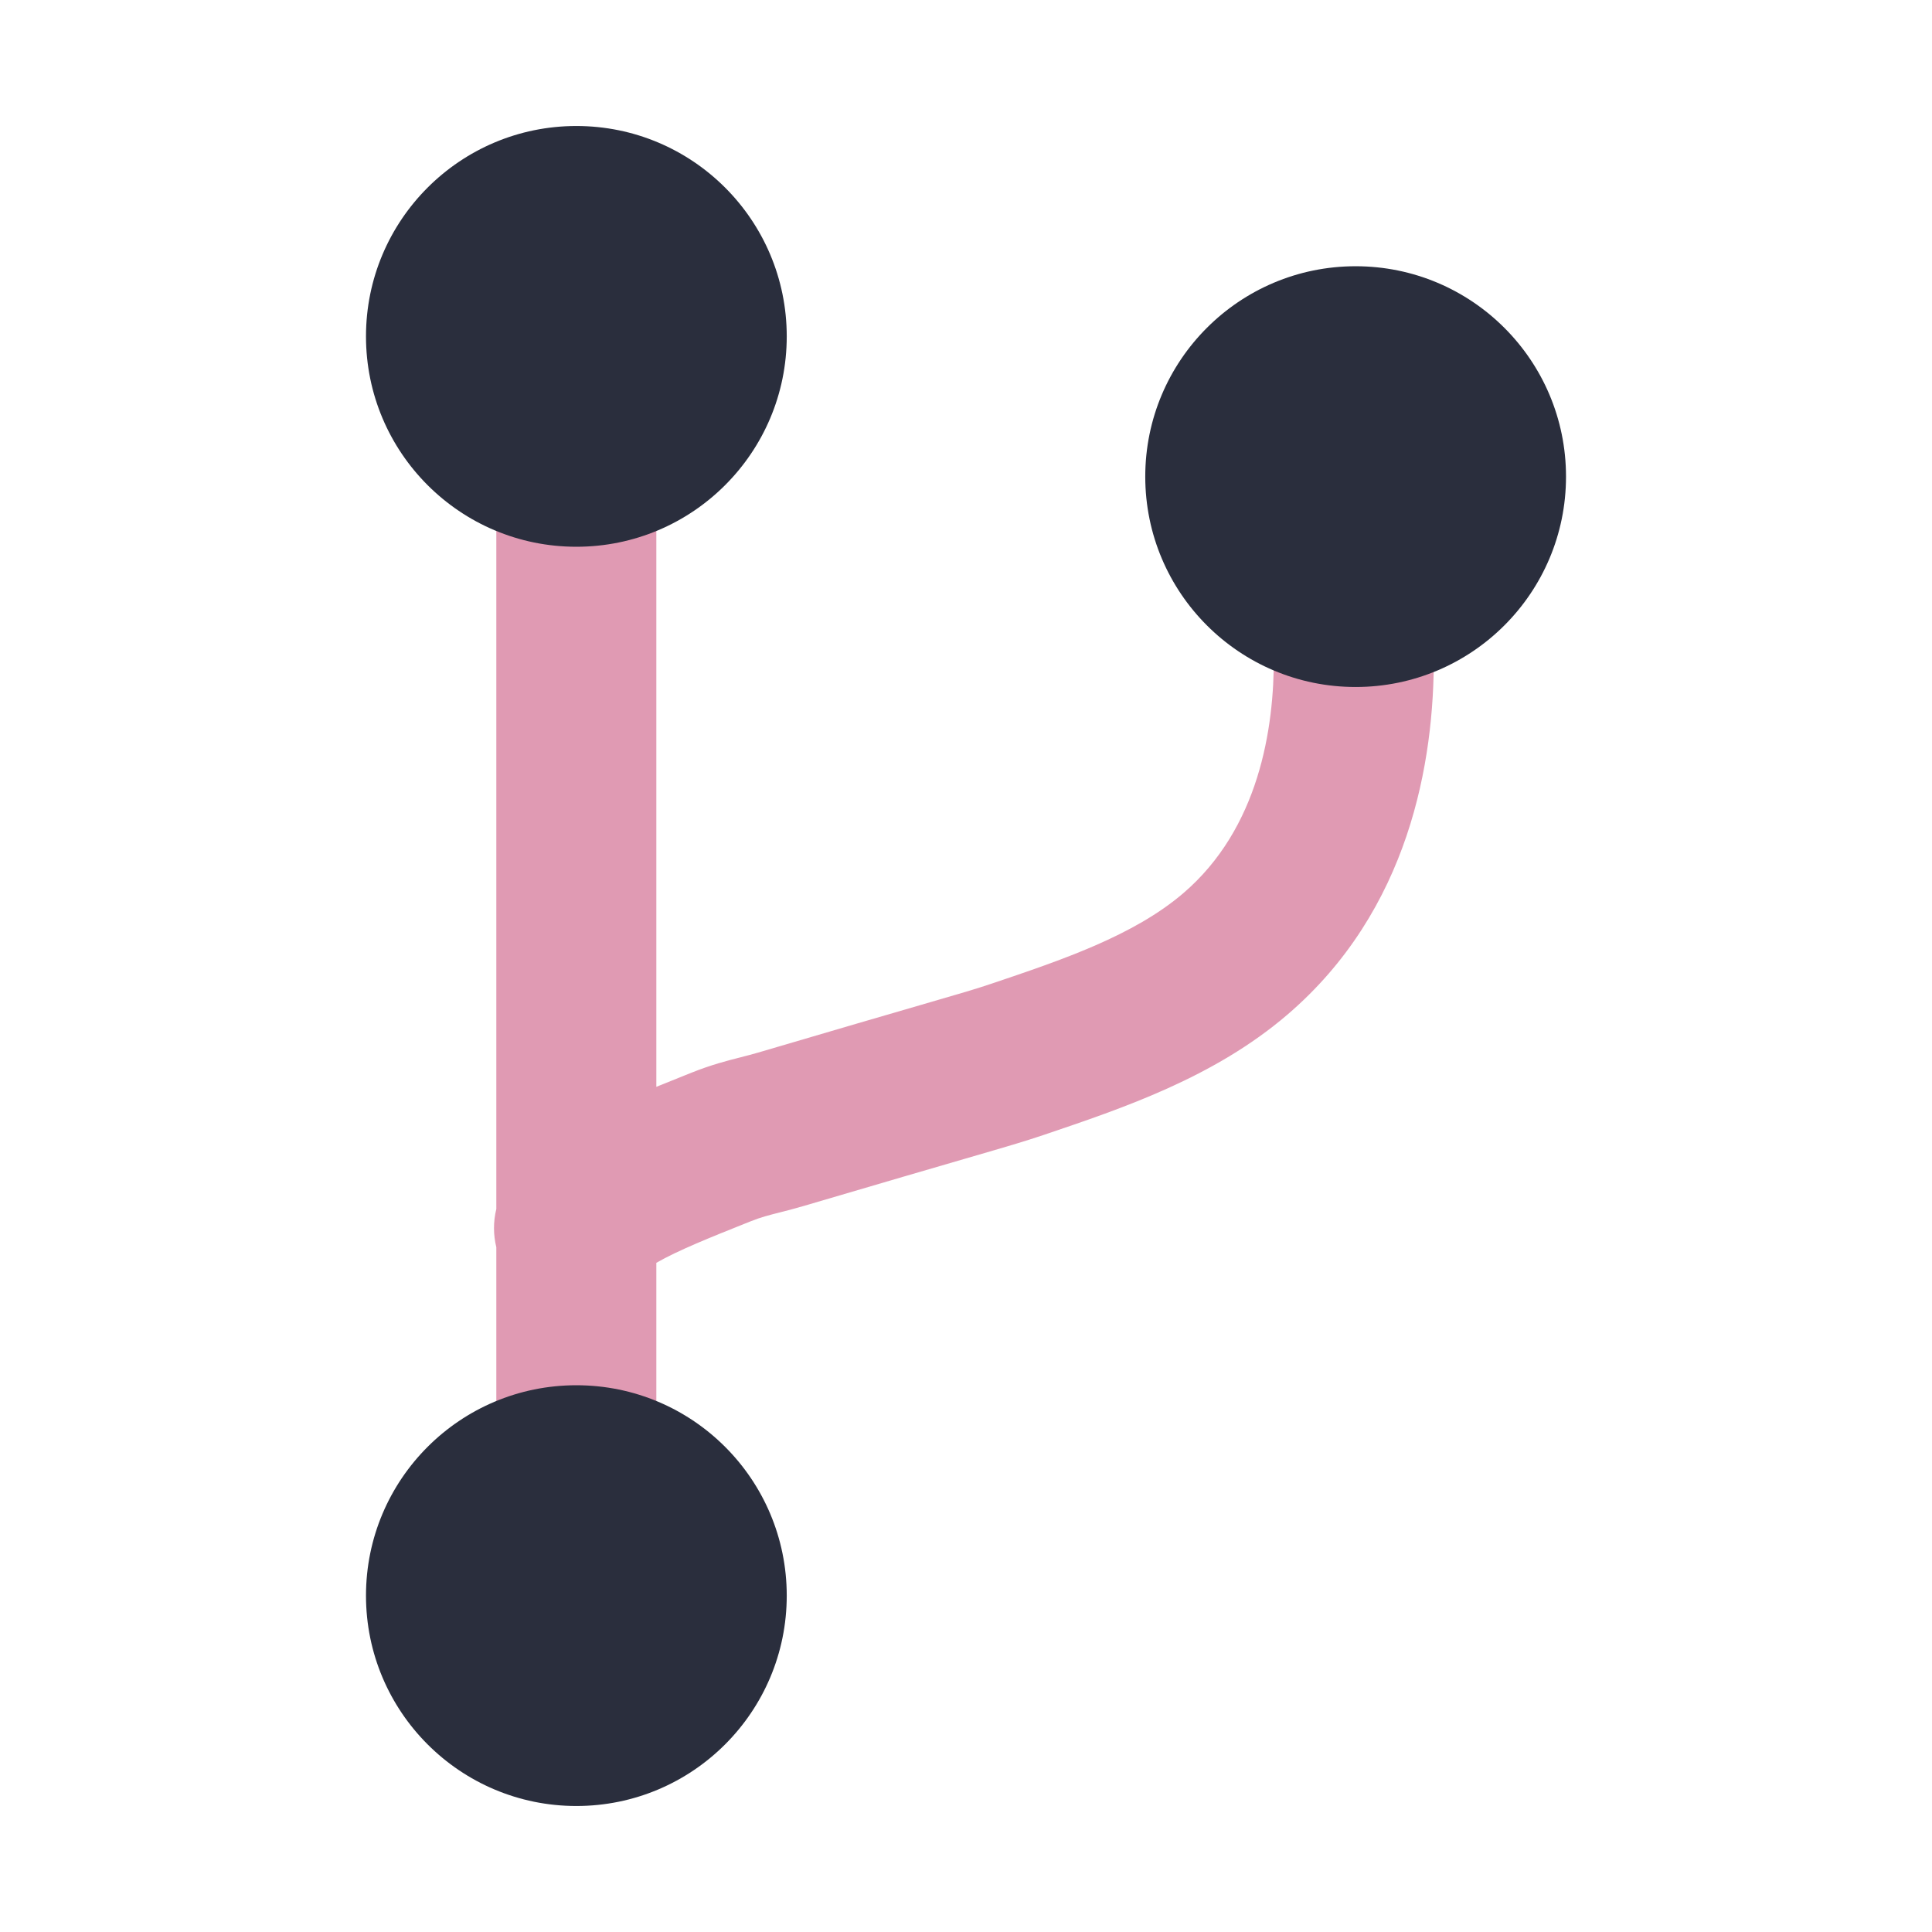
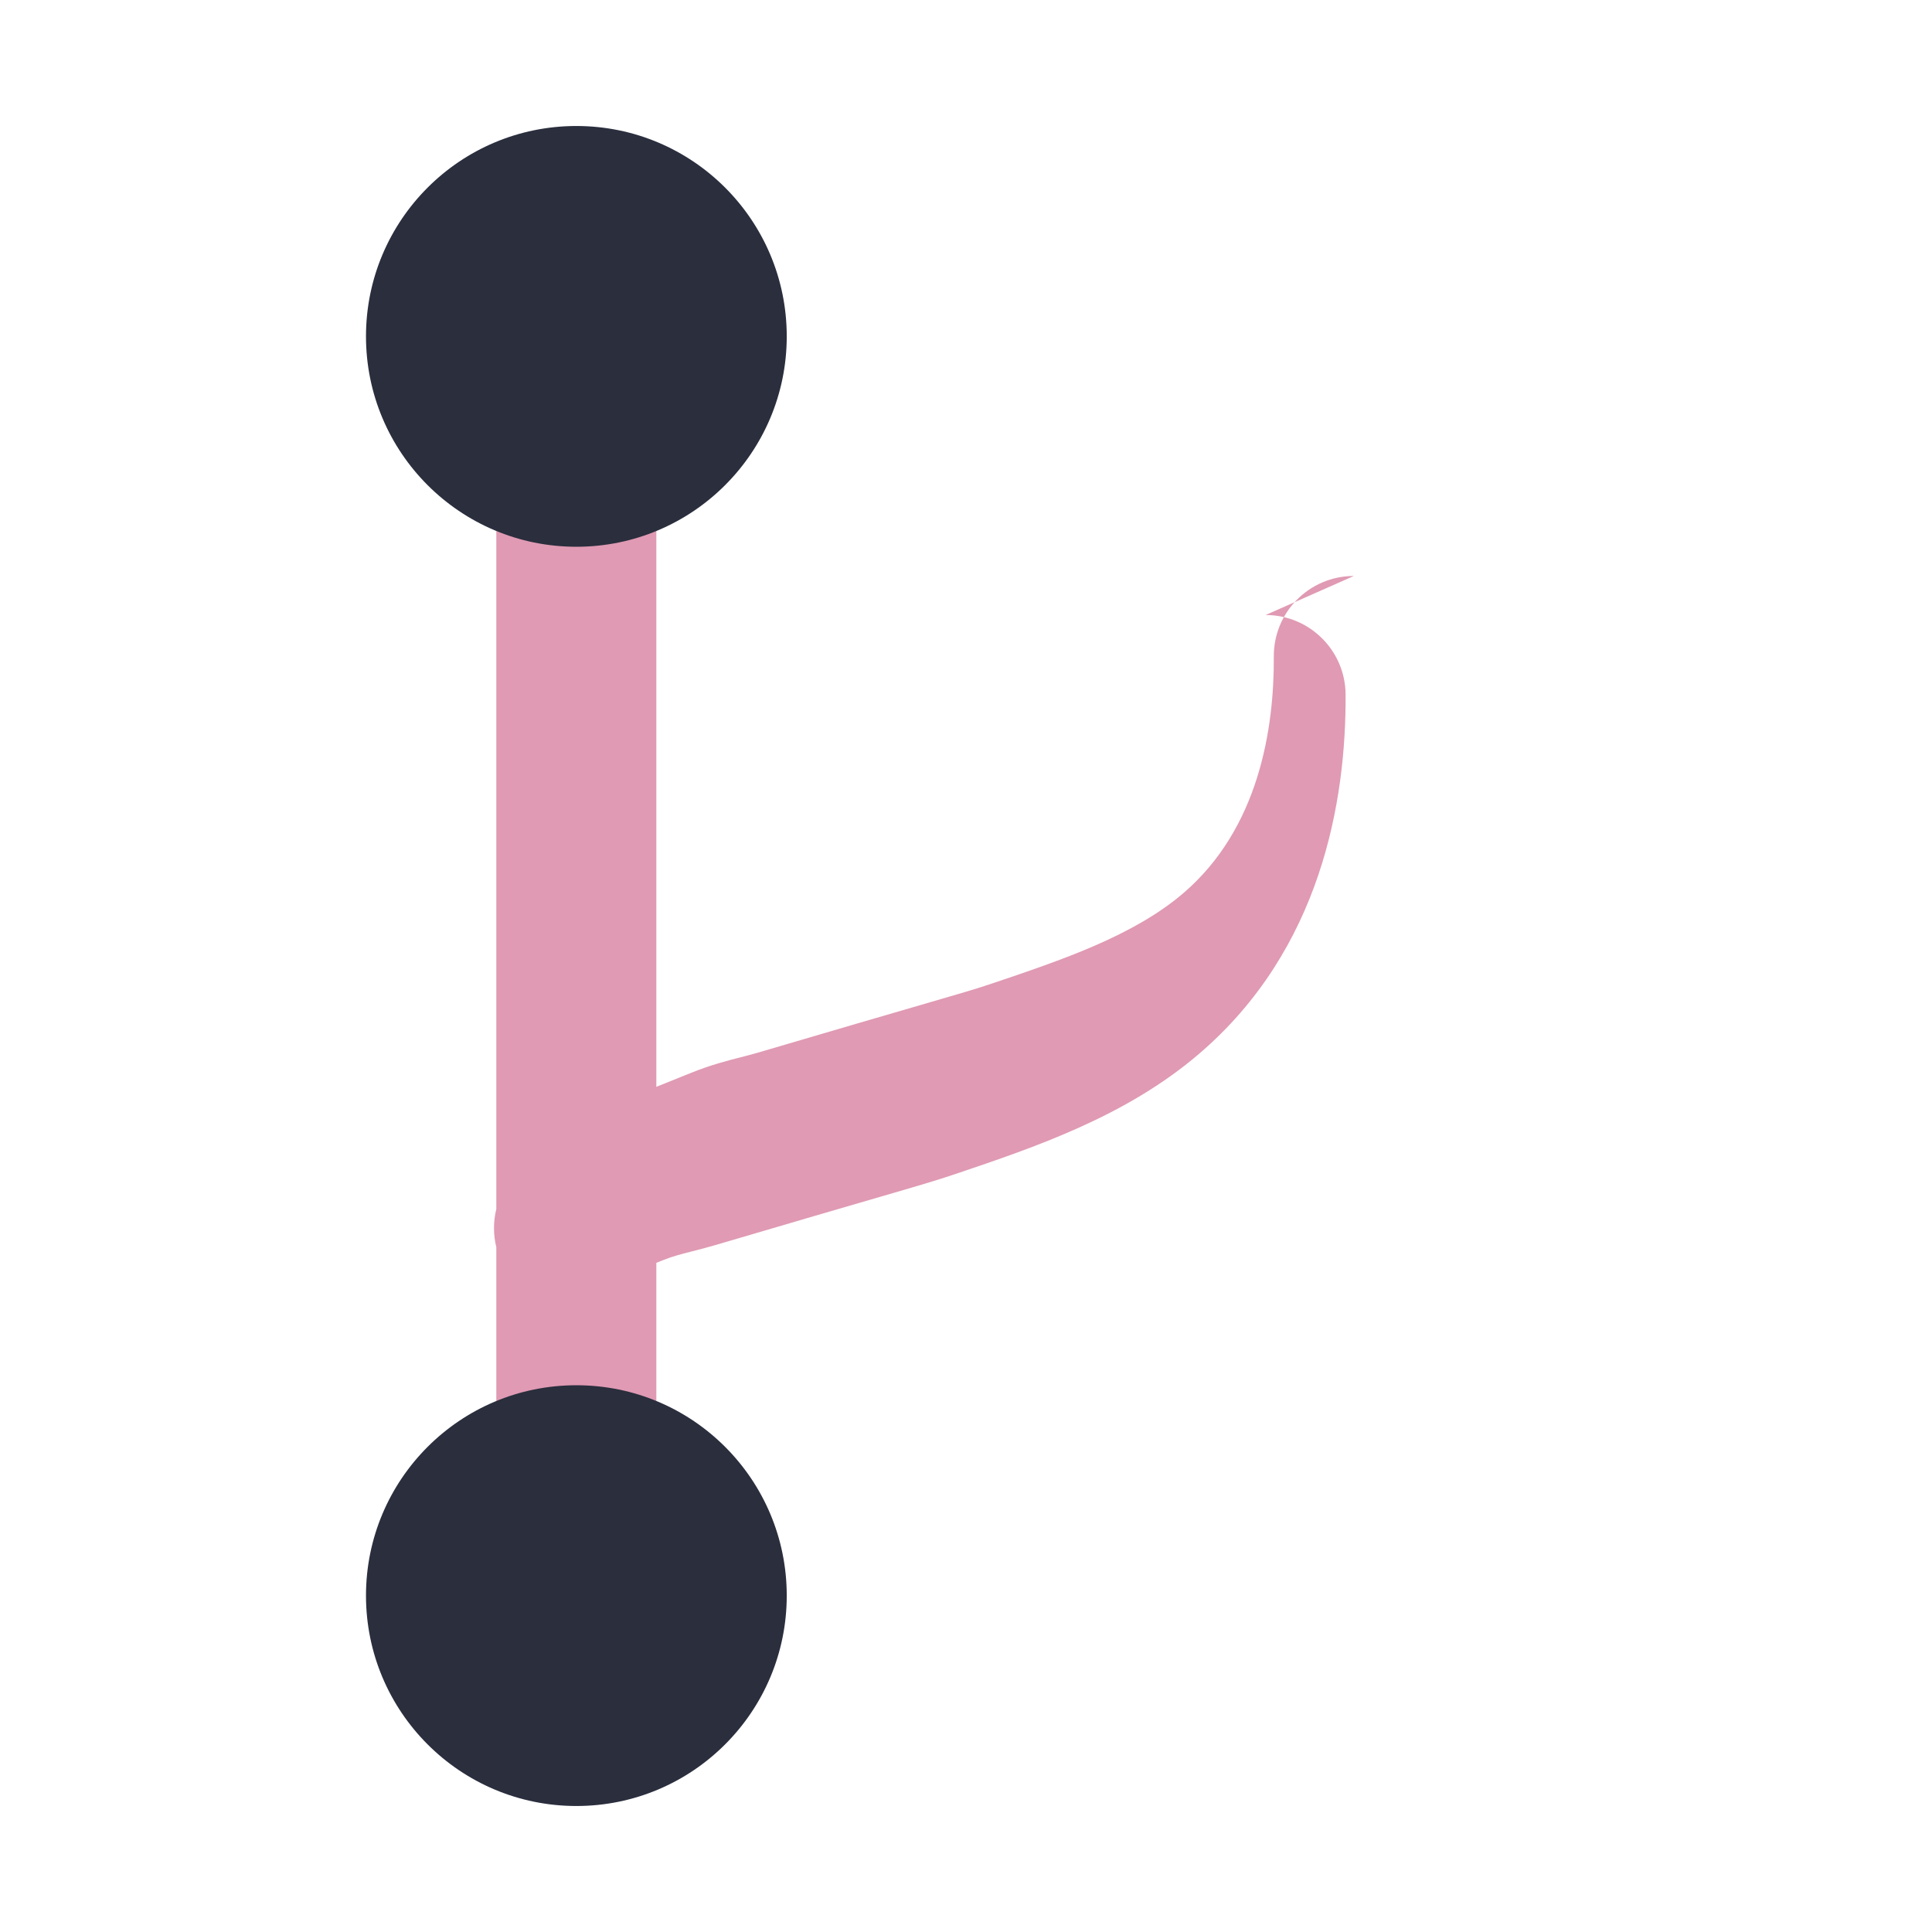
<svg xmlns="http://www.w3.org/2000/svg" id="_50" data-name="50" viewBox="0 0 460 460">
  <defs>
    <style>
      .cls-1 {
        fill: #c33669;
        isolation: isolate;
        opacity: .5;
      }

      .cls-1, .cls-2 {
        stroke-width: 0px;
      }

      .cls-2 {
        fill: #2a2e3d;
      }
    </style>
  </defs>
-   <path class="cls-1" d="M322.34,137.14h-.11c-10.52.06-19,8.64-18.94,19.16.1,17.22-3.56,40.97-21.57,56.38-11.82,10.11-28.92,15.89-45.47,21.47-3.97,1.34-6.99,2.22-16.99,5.12-7.75,2.25-19.47,5.66-38.77,11.35-1.33.39-2.65.73-4.06,1.09-3.32.85-7.09,1.81-11.73,3.67l-1.55.62c-2.34.93-4.63,1.85-6.88,2.77V126.01c0-10.52-8.53-19.05-19.05-19.05s-19.05,8.53-19.05,19.05v161.85c-.74,3.01-.73,6.13,0,9.1v37.76c0,10.52,8.53,19.05,19.05,19.05s19.05-8.53,19.05-19.05v-34.05c5.11-2.95,13.14-6.16,21-9.3l1.56-.62c2.34-.94,4.31-1.44,7.03-2.13,1.6-.41,3.41-.87,5.41-1.46,19.23-5.67,30.9-9.06,38.62-11.31,10.32-3,13.8-4.01,18.55-5.61,19.04-6.43,40.63-13.72,58.04-28.62,29.11-24.9,35.04-60.27,34.9-85.55-.06-10.48-8.58-18.94-19.04-18.94Z" />
+   <path class="cls-1" d="M322.34,137.14h-.11c-10.52.06-19,8.64-18.94,19.16.1,17.22-3.56,40.97-21.57,56.38-11.82,10.11-28.92,15.89-45.47,21.47-3.97,1.34-6.99,2.22-16.99,5.12-7.75,2.25-19.47,5.66-38.77,11.35-1.33.39-2.65.73-4.06,1.09-3.32.85-7.09,1.81-11.73,3.67l-1.55.62c-2.34.93-4.63,1.85-6.88,2.77V126.01c0-10.52-8.53-19.05-19.05-19.05s-19.05,8.53-19.05,19.05v161.85c-.74,3.01-.73,6.13,0,9.1v37.76c0,10.52,8.53,19.05,19.05,19.05s19.05-8.53,19.05-19.05v-34.05l1.56-.62c2.34-.94,4.31-1.44,7.03-2.13,1.6-.41,3.41-.87,5.41-1.46,19.23-5.67,30.9-9.06,38.62-11.31,10.32-3,13.8-4.01,18.55-5.61,19.04-6.43,40.63-13.72,58.04-28.62,29.11-24.9,35.04-60.27,34.9-85.55-.06-10.48-8.58-18.94-19.04-18.94Z" />
  <circle class="cls-2" cx="137.23" cy="80.09" r="50.09" />
-   <circle class="cls-2" cx="322.77" cy="113.48" r="50.09" />
  <circle class="cls-2" cx="137.23" cy="379.91" r="50.09" />
</svg>